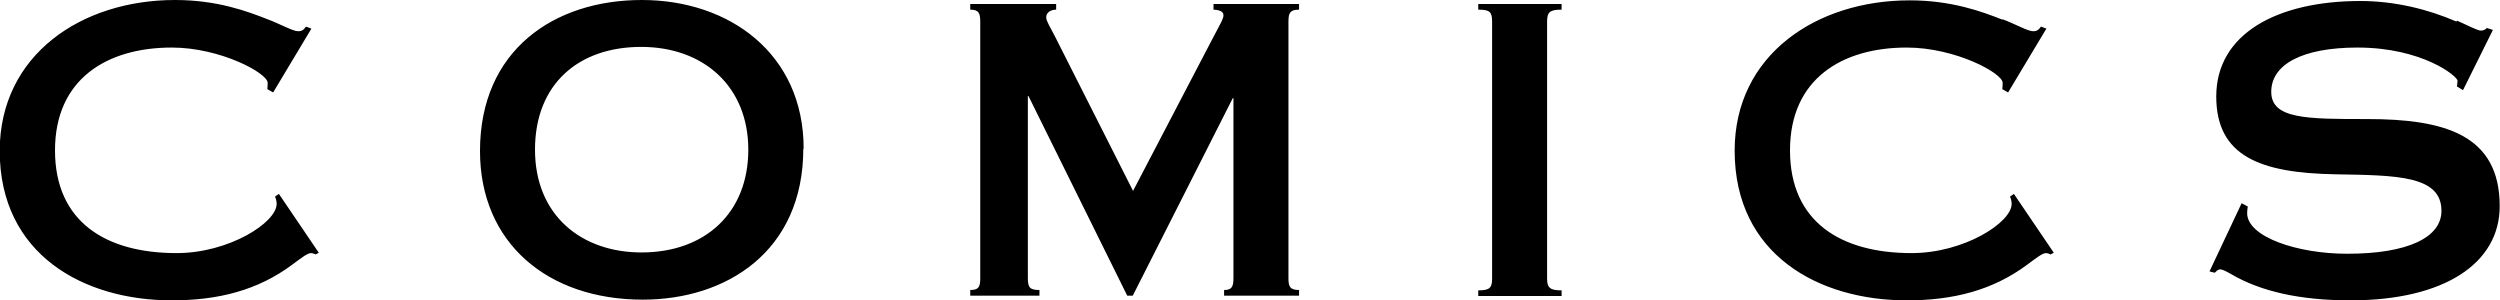
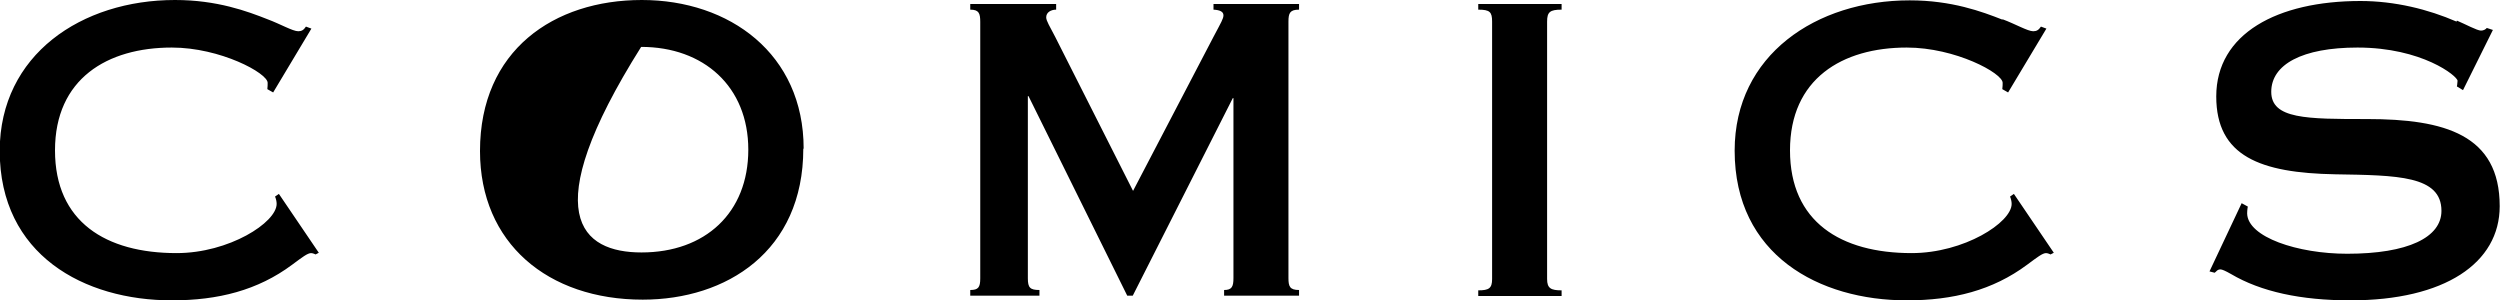
<svg xmlns="http://www.w3.org/2000/svg" width="50" height="6" viewBox="0 0 50 6" fill="none">
-   <path d="M5.353 0.386C5.604 0.479 5.855 0.625 5.965 0.625C6.035 0.625 6.074 0.599 6.119 0.532L6.228 0.572L5.463 1.849L5.347 1.783C5.353 1.729 5.353 1.69 5.353 1.656C5.353 1.463 4.407 0.951 3.436 0.951C2.143 0.951 1.1 1.577 1.1 3.007C1.1 4.437 2.117 5.062 3.532 5.062C4.581 5.062 5.533 4.45 5.533 4.078C5.533 4.031 5.521 3.978 5.501 3.931L5.578 3.878L6.376 5.055L6.312 5.089C6.312 5.089 6.26 5.062 6.222 5.062C6.151 5.062 6.048 5.142 5.842 5.295C5.154 5.807 4.362 6.007 3.436 6.007C1.686 6.007 -0.006 5.102 -0.006 3.013C2.54866e-05 1.091 1.634 0 3.5 0C4.343 0 4.948 0.226 5.353 0.386ZM16.066 2.973C16.066 5.029 14.528 5.993 12.855 5.993C10.957 5.993 9.6 4.863 9.6 3.02C9.6 1.004 11.08 0 12.836 0C14.593 0 16.073 1.078 16.073 2.973H16.066ZM12.83 5.049C14.104 5.049 14.966 4.257 14.966 2.993C14.966 1.729 14.072 0.938 12.823 0.938C11.575 0.938 10.7 1.676 10.7 2.993C10.7 4.31 11.633 5.049 12.83 5.049ZM21.123 0.08V0.193C21.02 0.193 20.924 0.246 20.924 0.346C20.924 0.419 20.995 0.525 21.104 0.738L22.661 3.818L24.276 0.725C24.424 0.446 24.469 0.373 24.469 0.306C24.469 0.233 24.398 0.2 24.27 0.193V0.08H25.981V0.193C25.801 0.193 25.769 0.259 25.769 0.432V5.561C25.769 5.727 25.795 5.8 25.981 5.8V5.914H24.482V5.8C24.637 5.8 24.669 5.734 24.669 5.561V1.962H24.656L22.655 5.914H22.545L20.57 1.922H20.557V5.568C20.557 5.754 20.602 5.8 20.789 5.8V5.914H19.405V5.8C19.566 5.8 19.605 5.747 19.605 5.568V0.439C19.605 0.266 19.579 0.193 19.405 0.193V0.08H21.13H21.123ZM31.232 0.08V0.193C31 0.193 30.942 0.239 30.942 0.432V5.581C30.942 5.767 31.019 5.807 31.232 5.807V5.92H29.565V5.807C29.777 5.807 29.842 5.767 29.842 5.581V0.432C29.842 0.239 29.797 0.193 29.565 0.193V0.08H31.232ZM40.053 0.386C40.304 0.479 40.555 0.625 40.664 0.625C40.735 0.625 40.773 0.599 40.819 0.532L40.928 0.572L40.162 1.849L40.046 1.783C40.053 1.729 40.053 1.69 40.053 1.656C40.053 1.463 39.107 0.951 38.135 0.951C36.842 0.951 35.8 1.577 35.8 3.007C35.8 4.437 36.816 5.062 38.232 5.062C39.281 5.062 40.233 4.45 40.233 4.078C40.233 4.031 40.22 3.978 40.201 3.931L40.278 3.878L41.076 5.055L41.011 5.089C41.011 5.089 40.96 5.062 40.921 5.062C40.851 5.062 40.748 5.142 40.542 5.295C39.853 5.807 39.062 6.007 38.135 6.007C36.385 6.007 34.693 5.102 34.693 3.013C34.693 1.098 36.327 0.007 38.193 0.007C39.036 0.007 39.641 0.233 40.046 0.392L40.053 0.386ZM49.138 0.412C49.312 0.486 49.543 0.612 49.62 0.612C49.672 0.612 49.717 0.585 49.736 0.559L49.858 0.599L49.26 1.803L49.138 1.729C49.138 1.729 49.151 1.656 49.151 1.616C49.151 1.523 48.443 0.951 47.15 0.951C46.043 0.951 45.425 1.29 45.425 1.836C45.425 2.381 46.133 2.381 47.343 2.381C48.893 2.381 49.994 2.694 49.994 4.124C49.994 5.262 48.893 6.007 47.008 6.007C46.017 6.007 45.219 5.834 44.621 5.481C44.505 5.415 44.441 5.388 44.409 5.388C44.344 5.388 44.325 5.435 44.293 5.455L44.19 5.428L44.833 4.064L44.956 4.131C44.956 4.131 44.943 4.197 44.943 4.271C44.956 4.743 45.953 5.075 46.944 5.075C48.16 5.075 48.829 4.749 48.829 4.217C48.829 3.512 47.947 3.506 46.706 3.486C45.207 3.459 44.325 3.126 44.325 1.929C44.325 0.672 45.548 0.02 47.208 0.02C47.896 0.02 48.565 0.186 49.131 0.432L49.138 0.412Z" fill="black" />
+   <path d="M5.353 0.386C5.604 0.479 5.855 0.625 5.965 0.625C6.035 0.625 6.074 0.599 6.119 0.532L6.228 0.572L5.463 1.849L5.347 1.783C5.353 1.729 5.353 1.69 5.353 1.656C5.353 1.463 4.407 0.951 3.436 0.951C2.143 0.951 1.1 1.577 1.1 3.007C1.1 4.437 2.117 5.062 3.532 5.062C4.581 5.062 5.533 4.45 5.533 4.078C5.533 4.031 5.521 3.978 5.501 3.931L5.578 3.878L6.376 5.055L6.312 5.089C6.312 5.089 6.26 5.062 6.222 5.062C6.151 5.062 6.048 5.142 5.842 5.295C5.154 5.807 4.362 6.007 3.436 6.007C1.686 6.007 -0.006 5.102 -0.006 3.013C2.54866e-05 1.091 1.634 0 3.5 0C4.343 0 4.948 0.226 5.353 0.386ZM16.066 2.973C16.066 5.029 14.528 5.993 12.855 5.993C10.957 5.993 9.6 4.863 9.6 3.02C9.6 1.004 11.08 0 12.836 0C14.593 0 16.073 1.078 16.073 2.973H16.066ZM12.83 5.049C14.104 5.049 14.966 4.257 14.966 2.993C14.966 1.729 14.072 0.938 12.823 0.938C10.7 4.31 11.633 5.049 12.83 5.049ZM21.123 0.08V0.193C21.02 0.193 20.924 0.246 20.924 0.346C20.924 0.419 20.995 0.525 21.104 0.738L22.661 3.818L24.276 0.725C24.424 0.446 24.469 0.373 24.469 0.306C24.469 0.233 24.398 0.2 24.27 0.193V0.08H25.981V0.193C25.801 0.193 25.769 0.259 25.769 0.432V5.561C25.769 5.727 25.795 5.8 25.981 5.8V5.914H24.482V5.8C24.637 5.8 24.669 5.734 24.669 5.561V1.962H24.656L22.655 5.914H22.545L20.57 1.922H20.557V5.568C20.557 5.754 20.602 5.8 20.789 5.8V5.914H19.405V5.8C19.566 5.8 19.605 5.747 19.605 5.568V0.439C19.605 0.266 19.579 0.193 19.405 0.193V0.08H21.13H21.123ZM31.232 0.08V0.193C31 0.193 30.942 0.239 30.942 0.432V5.581C30.942 5.767 31.019 5.807 31.232 5.807V5.92H29.565V5.807C29.777 5.807 29.842 5.767 29.842 5.581V0.432C29.842 0.239 29.797 0.193 29.565 0.193V0.08H31.232ZM40.053 0.386C40.304 0.479 40.555 0.625 40.664 0.625C40.735 0.625 40.773 0.599 40.819 0.532L40.928 0.572L40.162 1.849L40.046 1.783C40.053 1.729 40.053 1.69 40.053 1.656C40.053 1.463 39.107 0.951 38.135 0.951C36.842 0.951 35.8 1.577 35.8 3.007C35.8 4.437 36.816 5.062 38.232 5.062C39.281 5.062 40.233 4.45 40.233 4.078C40.233 4.031 40.22 3.978 40.201 3.931L40.278 3.878L41.076 5.055L41.011 5.089C41.011 5.089 40.96 5.062 40.921 5.062C40.851 5.062 40.748 5.142 40.542 5.295C39.853 5.807 39.062 6.007 38.135 6.007C36.385 6.007 34.693 5.102 34.693 3.013C34.693 1.098 36.327 0.007 38.193 0.007C39.036 0.007 39.641 0.233 40.046 0.392L40.053 0.386ZM49.138 0.412C49.312 0.486 49.543 0.612 49.62 0.612C49.672 0.612 49.717 0.585 49.736 0.559L49.858 0.599L49.26 1.803L49.138 1.729C49.138 1.729 49.151 1.656 49.151 1.616C49.151 1.523 48.443 0.951 47.15 0.951C46.043 0.951 45.425 1.29 45.425 1.836C45.425 2.381 46.133 2.381 47.343 2.381C48.893 2.381 49.994 2.694 49.994 4.124C49.994 5.262 48.893 6.007 47.008 6.007C46.017 6.007 45.219 5.834 44.621 5.481C44.505 5.415 44.441 5.388 44.409 5.388C44.344 5.388 44.325 5.435 44.293 5.455L44.19 5.428L44.833 4.064L44.956 4.131C44.956 4.131 44.943 4.197 44.943 4.271C44.956 4.743 45.953 5.075 46.944 5.075C48.16 5.075 48.829 4.749 48.829 4.217C48.829 3.512 47.947 3.506 46.706 3.486C45.207 3.459 44.325 3.126 44.325 1.929C44.325 0.672 45.548 0.02 47.208 0.02C47.896 0.02 48.565 0.186 49.131 0.432L49.138 0.412Z" fill="black" />
</svg>